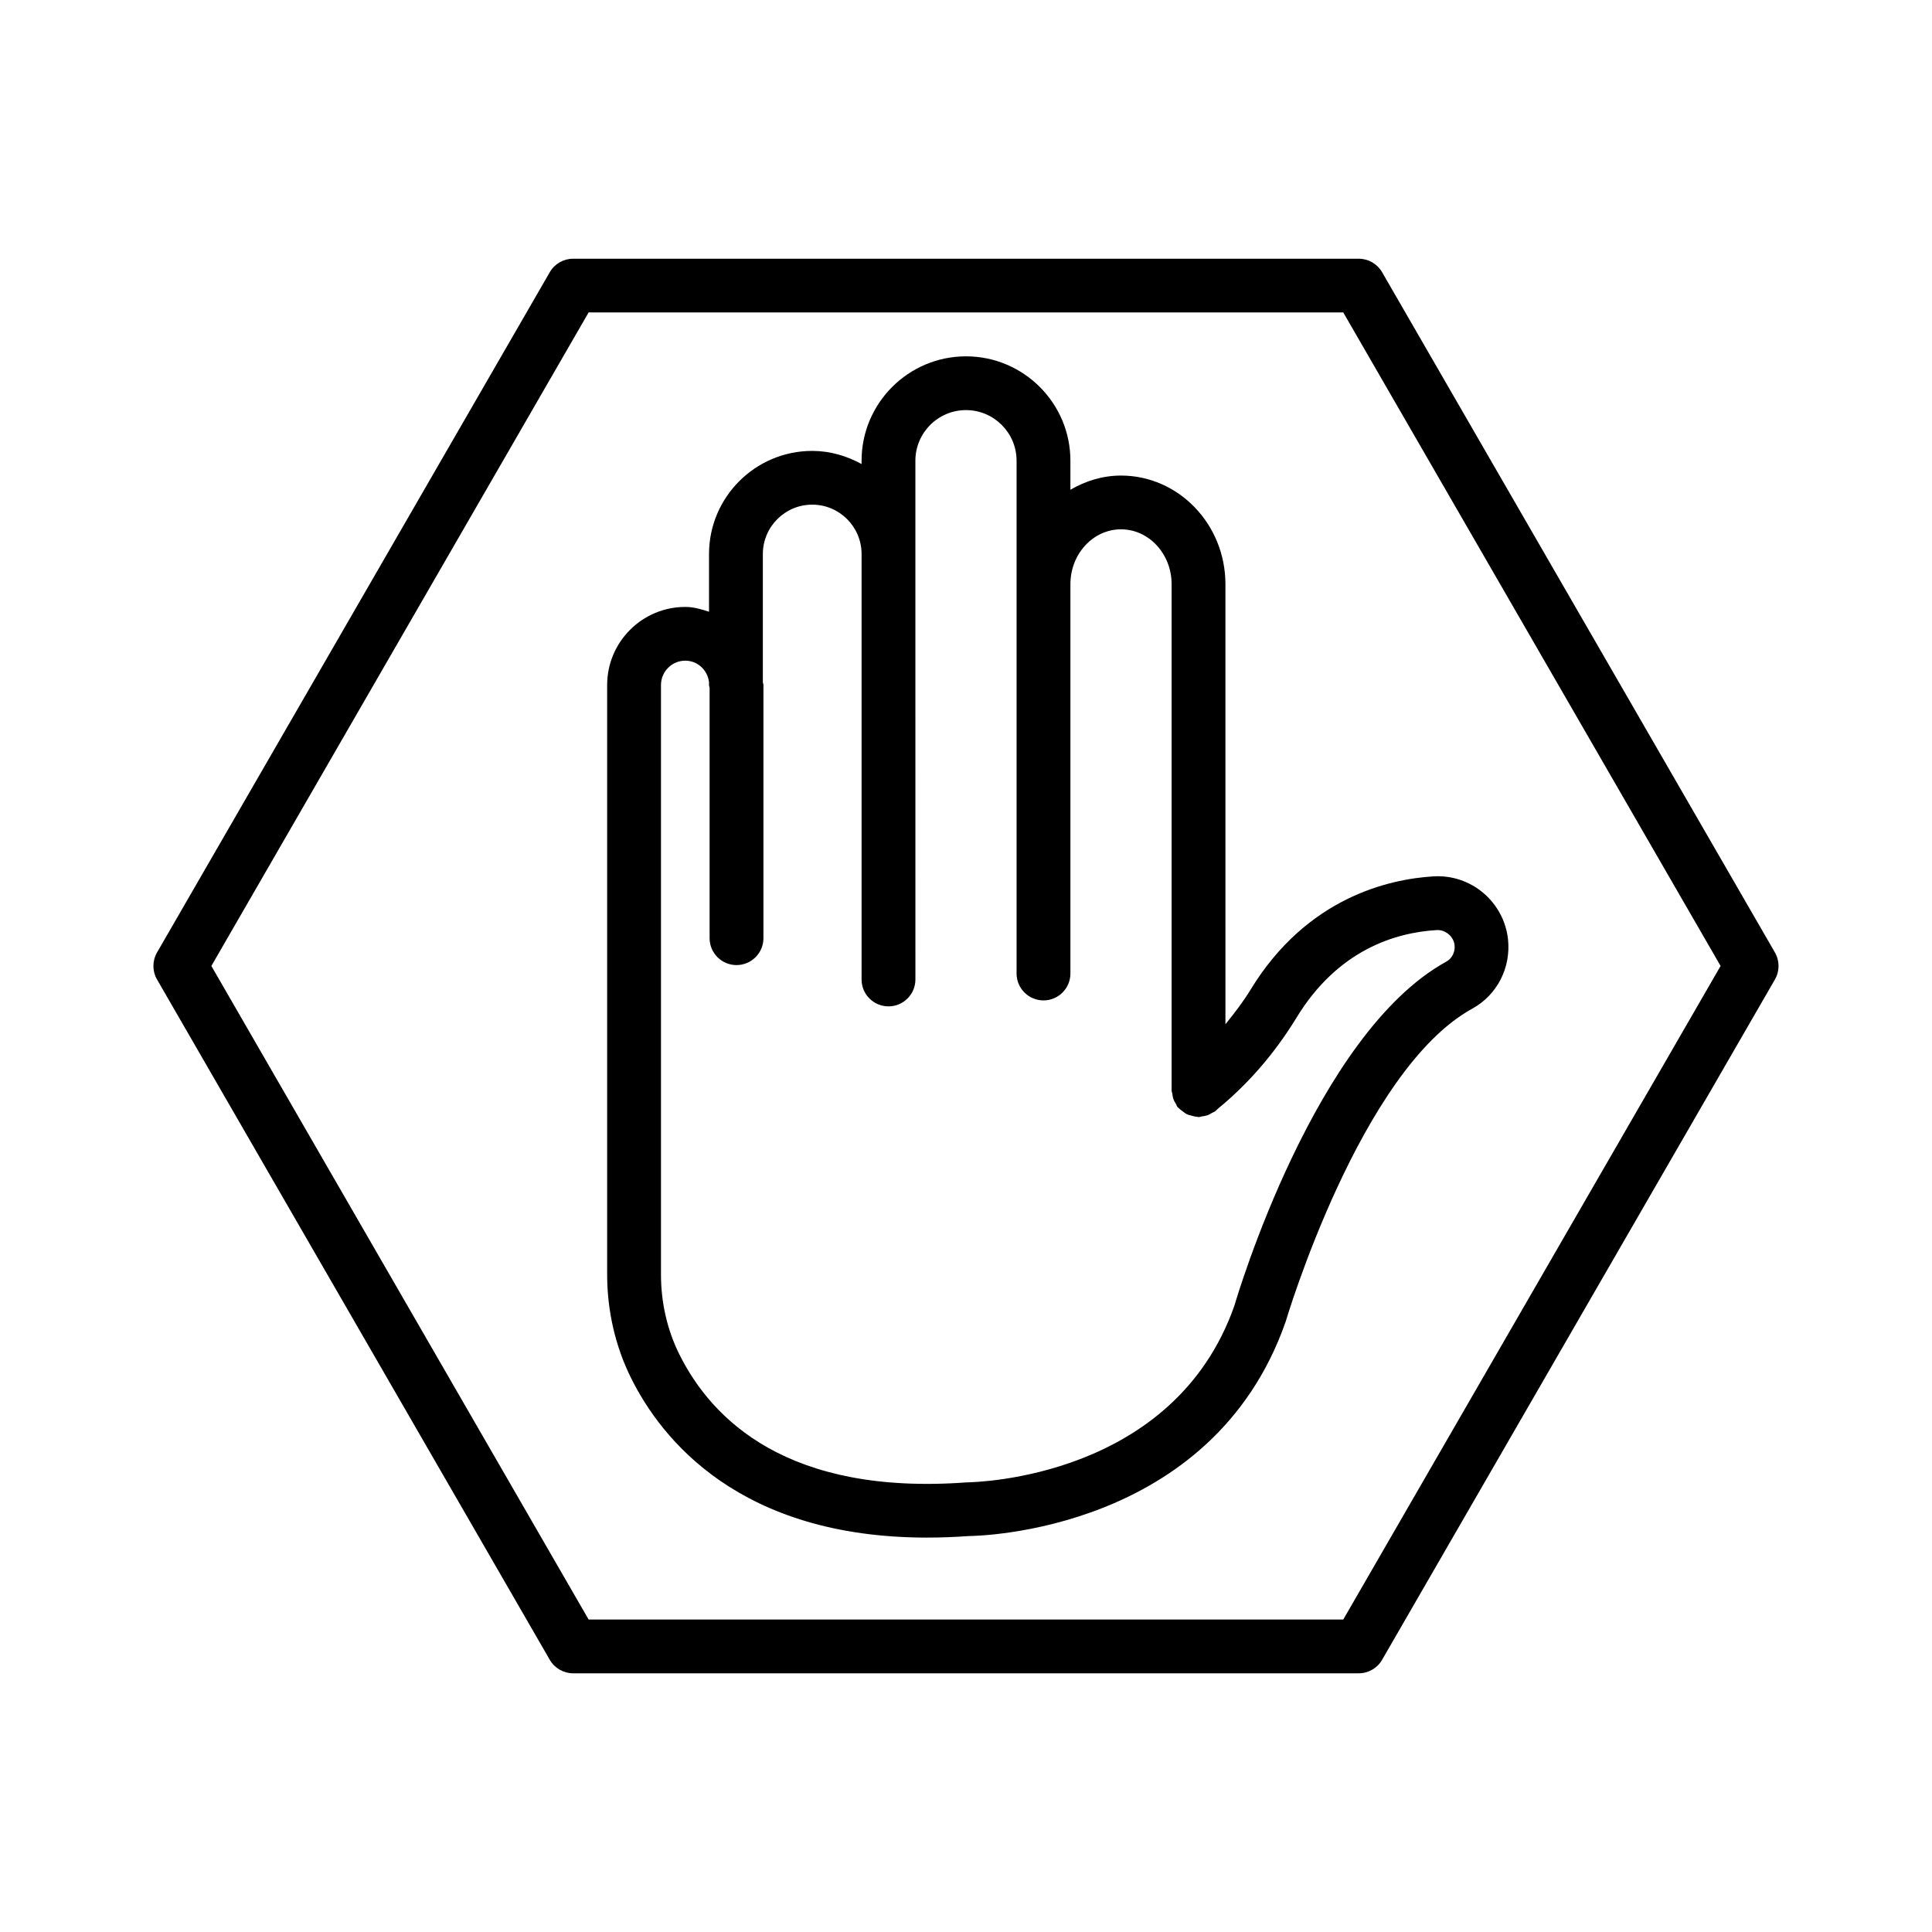
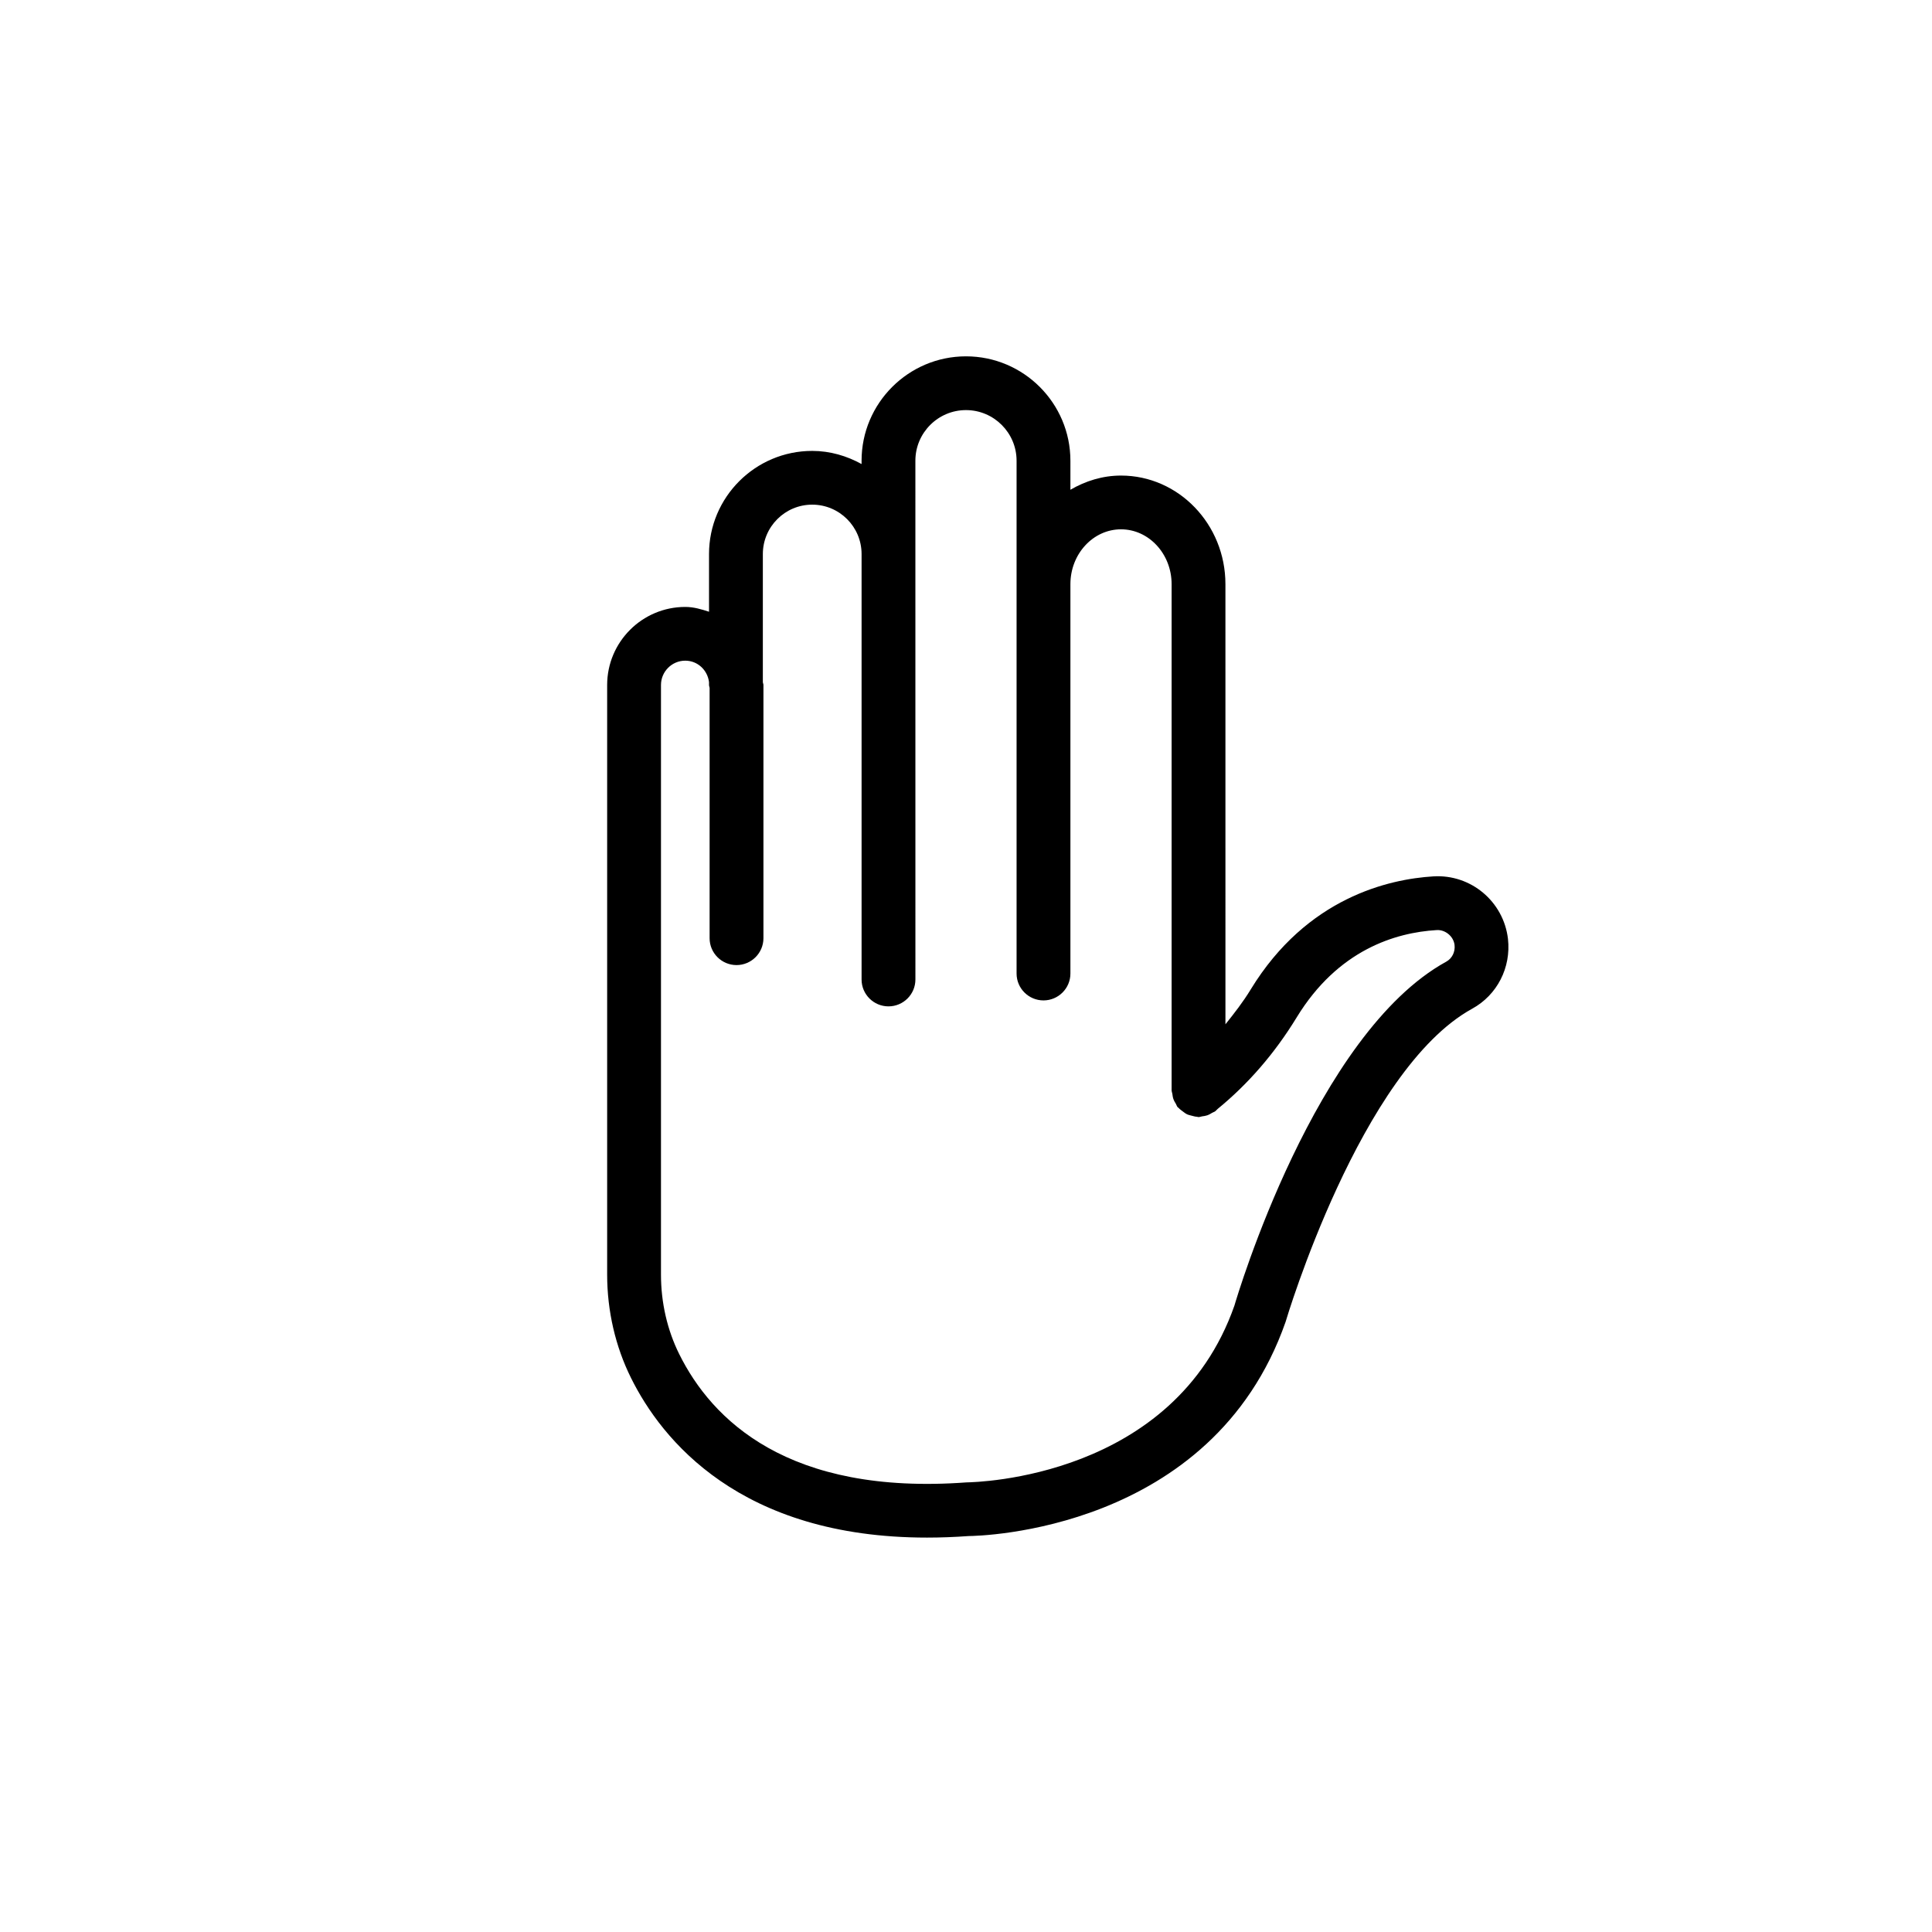
<svg xmlns="http://www.w3.org/2000/svg" fill="#000000" width="800px" height="800px" version="1.1" viewBox="144 144 512 512">
  <g>
    <path d="m475.45 406.22c-2.039 3.348-4.356 6.309-6.695 9.227l-0.004-116.64c0-15.871-12.418-28.777-27.672-28.777-4.887 0-9.418 1.438-13.41 3.762v-7.695c0-15.254-12.418-27.664-27.672-27.664-15.254 0-27.672 12.41-27.672 27.664v0.879c-3.902-2.148-8.316-3.481-13.082-3.481-15.078 0-27.344 12.262-27.344 27.336v15.285c-2.016-0.656-4.062-1.273-6.297-1.273-11.41 0-20.699 9.277-20.699 20.691v156.25c0 9.602 2.191 19.082 6.332 27.402 8.07 16.27 28.82 42.293 78.445 42.293 3.531 0 7.199-0.133 11.027-0.41 2.625-0.02 64.48-1.113 83.977-56.723 0.191-0.66 19.879-66.766 49.449-83.02 6.629-3.637 10.348-10.887 9.496-18.516-1.164-9.906-9.844-17.184-19.793-16.559-11.672 0.719-33.465 5.547-48.387 29.969zm49.258-15.734c2.211-0.176 4.488 1.582 4.766 3.949 0.207 1.836-0.66 3.566-2.191 4.41-34.734 19.09-55.398 88.559-56.148 91.152-16.039 45.691-68.324 46.805-70.984 46.852-47.344 3.488-67.523-16.609-76.148-33.996-3.164-6.367-4.836-13.645-4.836-21.062v-156.26c0-3.547 2.887-6.445 6.434-6.445 3.289 0 5.898 2.5 6.297 5.672v0.773c0 0.273 0.125 0.508 0.156 0.77v66.332c0 3.93 3.199 7.125 7.133 7.125 3.93 0 7.133-3.191 7.133-7.125v-67.105c0-0.273-0.145-0.5-0.156-0.773v-33.926c0-7.219 5.863-13.09 13.082-13.09s13.082 5.871 13.082 13.09v112.75c0 3.93 3.199 7.121 7.133 7.121 3.93 0 7.133-3.191 7.133-7.121l-0.008-137.48c0-7.402 6.019-13.418 13.41-13.418 7.394 0 13.41 6.019 13.41 13.418v135.9c0 3.93 3.199 7.121 7.133 7.121 3.93 0 7.133-3.191 7.133-7.121v-103.19c0-8.012 6.019-14.531 13.41-14.531 7.394 0 13.41 6.523 13.41 14.531v134.11c0 0.344 0.148 0.637 0.195 0.965 0.062 0.461 0.117 0.906 0.273 1.352 0.168 0.48 0.414 0.891 0.676 1.32 0.16 0.266 0.219 0.566 0.418 0.816 0.086 0.105 0.215 0.152 0.305 0.254 0.324 0.359 0.707 0.625 1.094 0.914 0.367 0.27 0.707 0.555 1.109 0.746 0.387 0.188 0.809 0.27 1.23 0.383 0.477 0.125 0.934 0.262 1.426 0.289 0.141 0.008 0.262 0.082 0.402 0.082 0.336 0 0.625-0.148 0.953-0.191 0.465-0.062 0.906-0.121 1.355-0.273 0.484-0.168 0.898-0.414 1.328-0.676 0.266-0.16 0.566-0.219 0.816-0.414 0.164-0.133 0.301-0.312 0.465-0.449 0.066-0.062 0.129-0.121 0.191-0.184 7.988-6.535 15.047-14.629 20.895-24.207 10.961-17.949 26.215-22.508 37.086-23.16z" />
-     <path d="m614.38 396.43-104.12-180.31c-1.27-2.199-3.637-3.559-6.176-3.559h-208.2c-2.539 0-4.906 1.355-6.176 3.559l-104.1 180.31c-1.27 2.211-1.27 4.922 0 7.133l104.1 180.32c1.27 2.199 3.637 3.559 6.176 3.559h208.2c2.539 0 4.906-1.355 6.176-3.559l104.12-180.32c1.27-2.211 1.27-4.926-0.004-7.133zm-114.4 176.76h-199.99l-99.977-173.2 99.977-173.19h199.99l99.996 173.19z" />
  </g>
</svg>